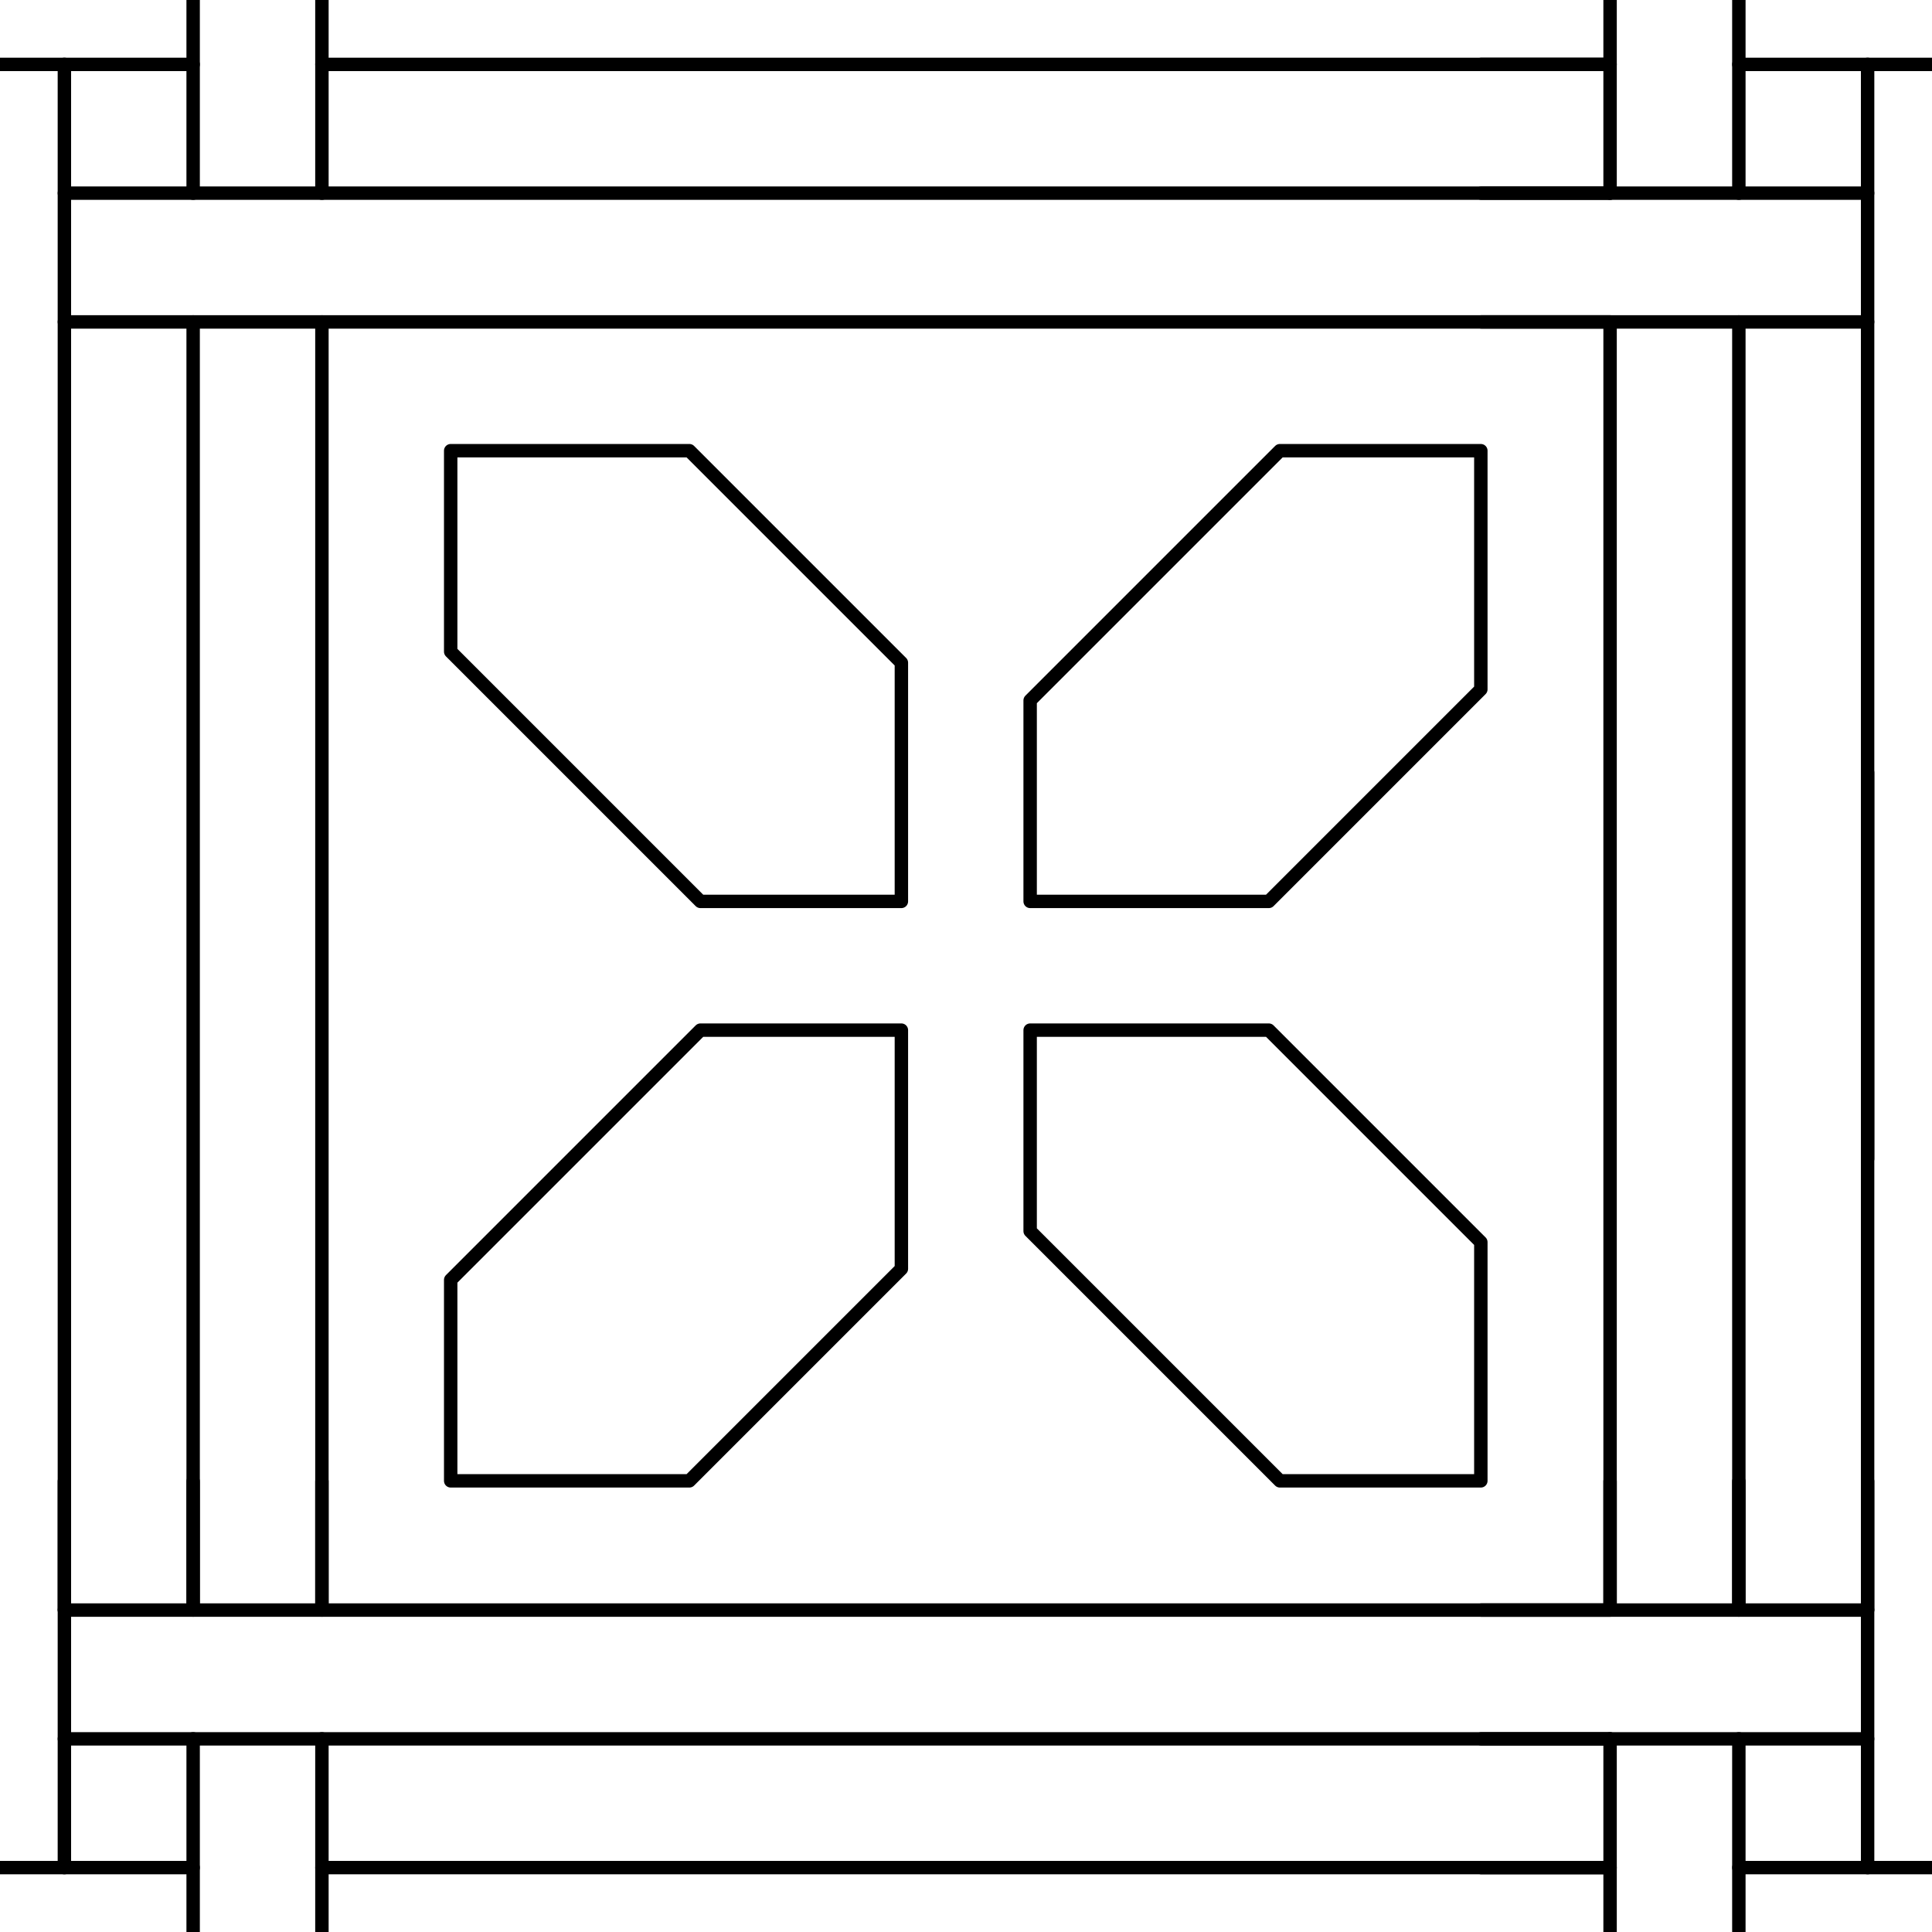
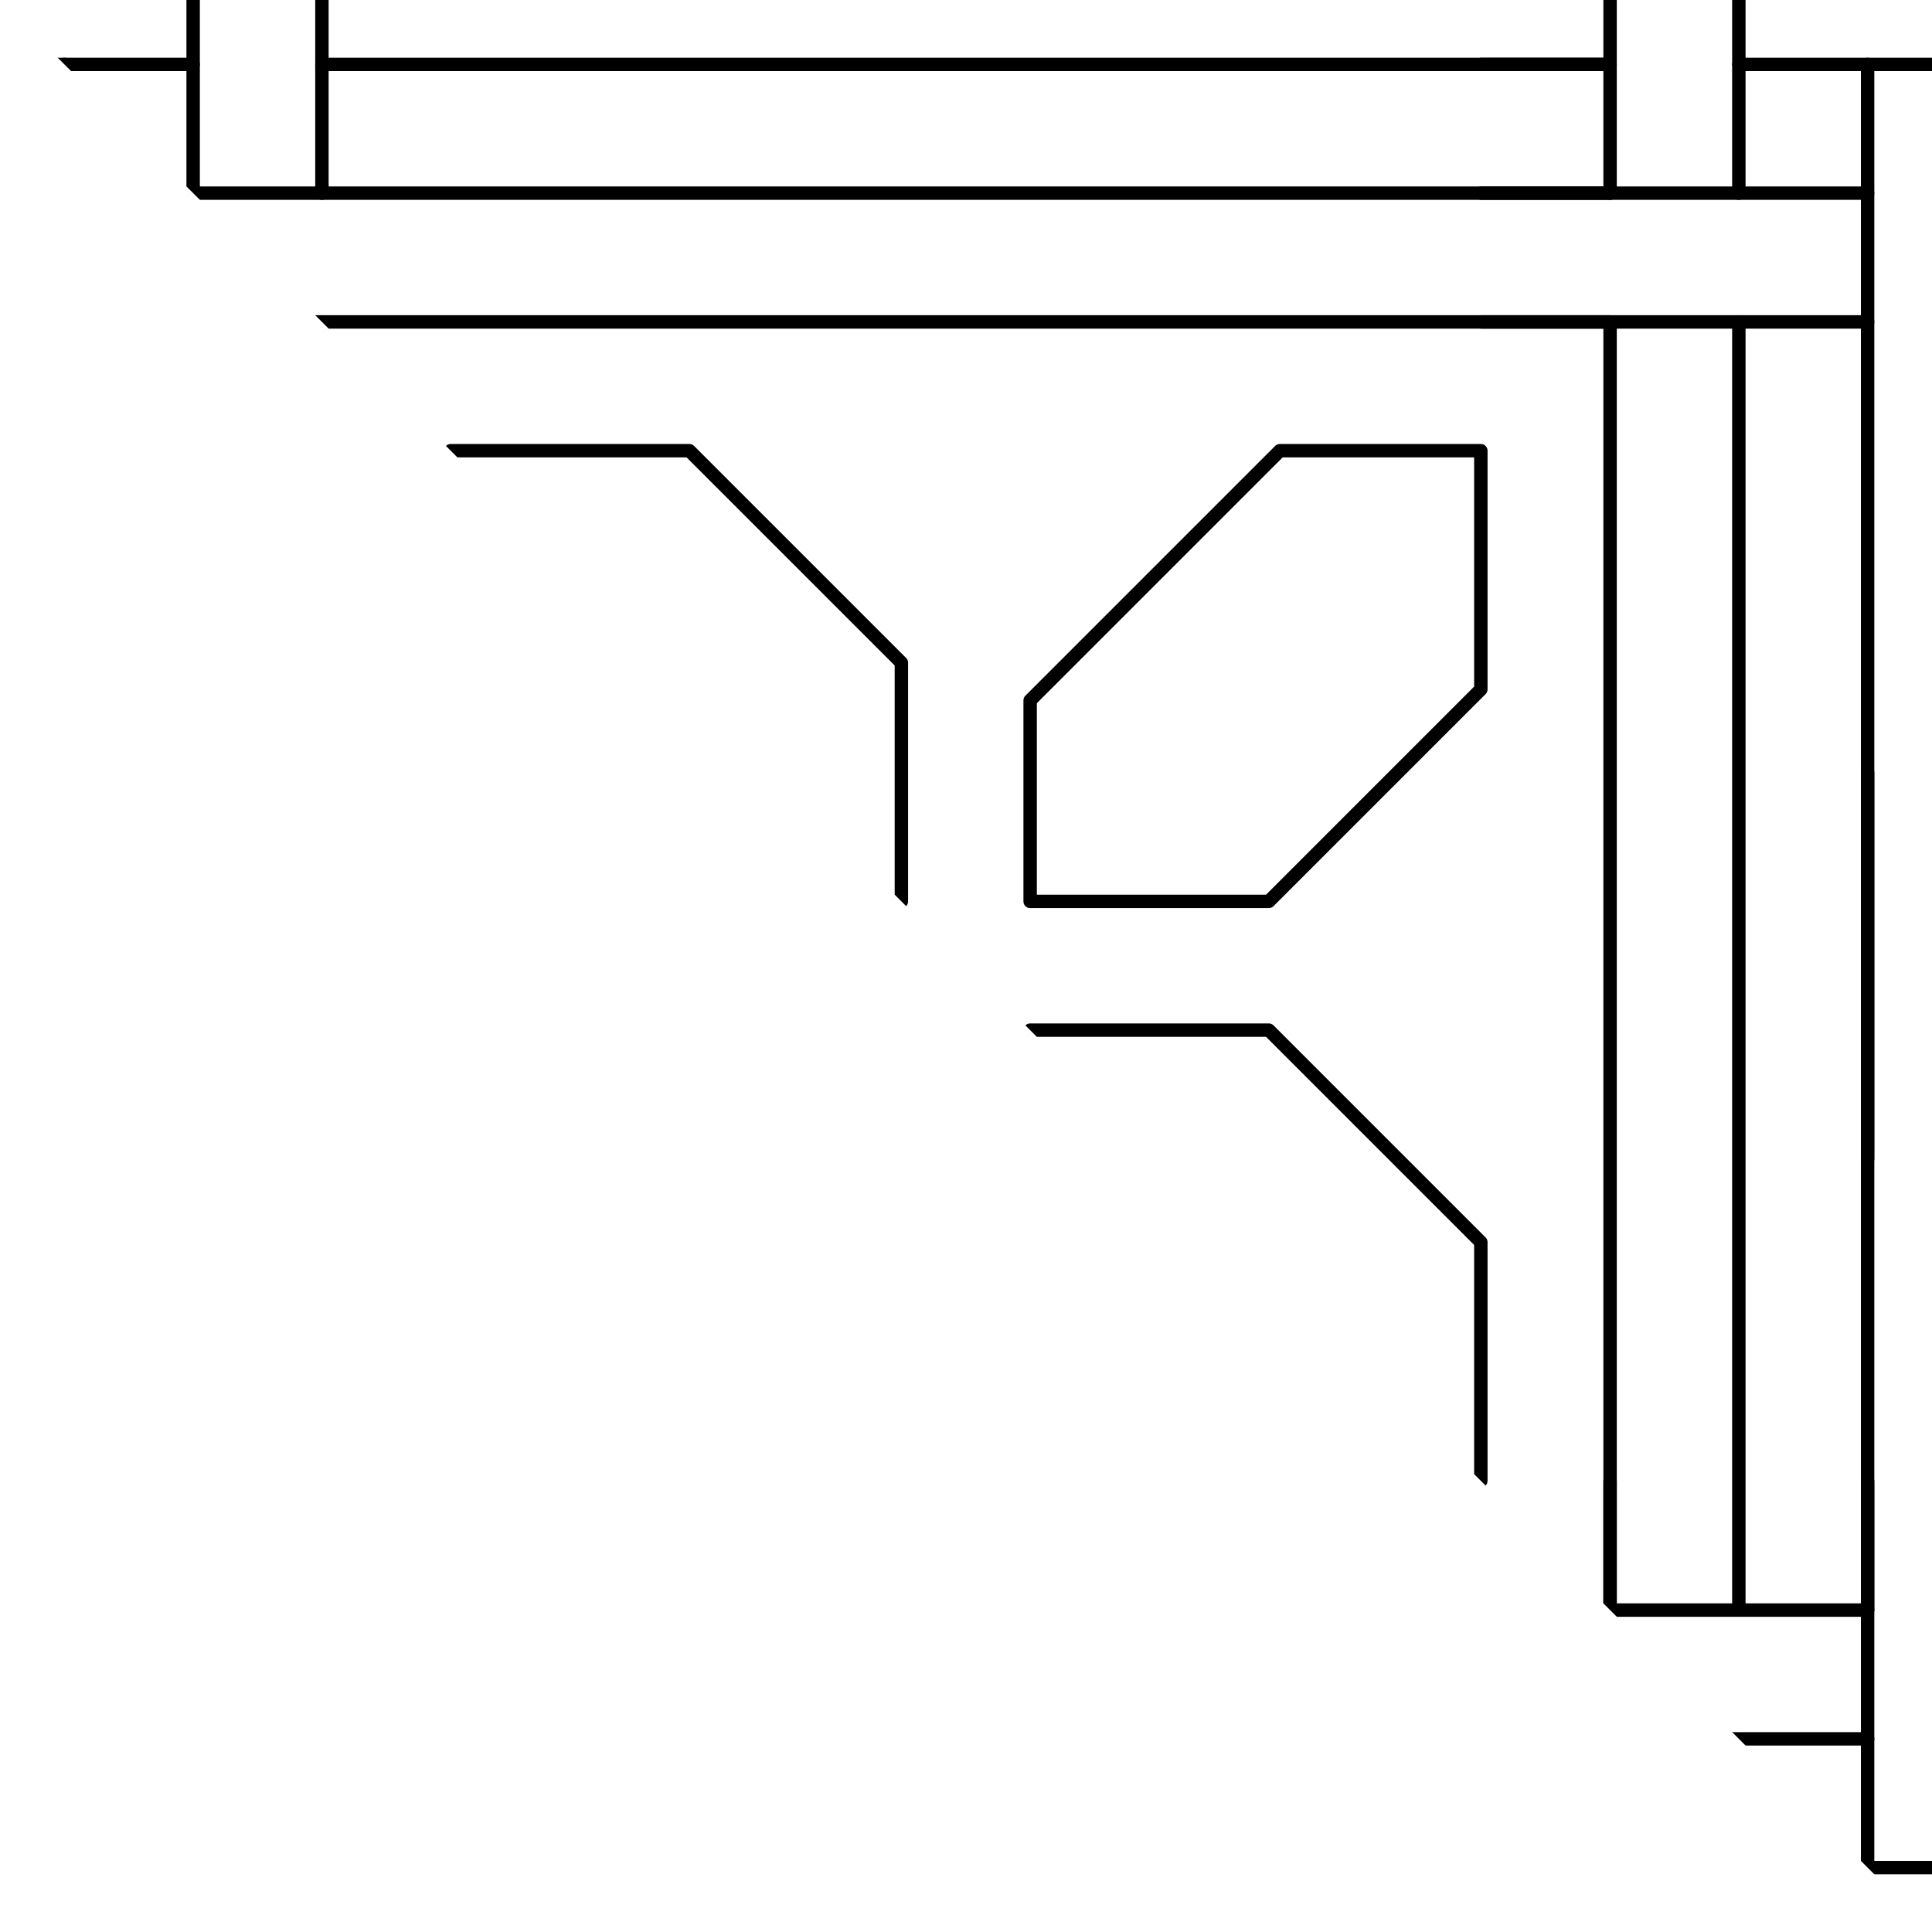
<svg xmlns="http://www.w3.org/2000/svg" version="1.1" viewBox="36 369 144 144" width="144" height="144">
  <rect x="36" y="369" width="144" height="144" fill="#808080" stroke="none" />
  <defs>
    <clipPath id="artboard_clip_path">
      <path d="M 36 369 L 180 369 L 180 513 L 36 513 Z" />
    </clipPath>
  </defs>
  <g id="Frets_(1)" stroke-dasharray="none" fill-opacity="1" stroke-opacity="1" fill="none" stroke="none">
    <title>Frets (1)</title>
    <g id="Frets_(1)_Layer_2" clip-path="url(#artboard_clip_path)">
      <title>Layer 2</title>
      <g id="Graphic_157">
        <rect x="36" y="369" width="144" height="144" fill="#FFFFFF" />
      </g>
      <g id="Graphic_439">
-         <rect x="31.201" y="364.201" width="153.562" height="9.598" fill="#FFFFFF" />
-       </g>
+         </g>
      <g id="Graphic_438">
        <rect x="31.201" y="383.397" width="153.562" height="9.598" fill="#FFFFFF" />
      </g>
      <g id="Graphic_437">
        <rect x="31.734" y="364.201" width="9.598" height="153.562" fill="#FFFFFF" />
      </g>
      <g id="Graphic_436">
        <rect x="50.93" y="364.201" width="9.598" height="153.562" fill="#FFFFFF" />
      </g>
      <g id="Graphic_435">
        <rect x="156.539" y="364.201" width="9.598" height="153.562" fill="#FFFFFF" />
      </g>
      <g id="Graphic_434">
        <rect x="175.734" y="364.201" width="9.598" height="153.562" fill="#FFFFFF" />
      </g>
      <g id="Graphic_433">
        <rect x="31.201" y="489.006" width="153.562" height="9.598" fill="#FFFFFF" />
      </g>
      <g id="Graphic_432">
        <rect x="31.201" y="508.201" width="153.562" height="9.598" fill="#FFFFFF" />
      </g>
      <g id="Line_431">
        <line x1="40.799" y1="383.397" x2="155.971" y2="383.397" stroke="black" stroke-linecap="round" stroke-linejoin="round" stroke-width="1" />
      </g>
      <g id="Line_430">
        <line x1="40.799" y1="392.994" x2="155.971" y2="392.994" stroke="black" stroke-linecap="round" stroke-linejoin="round" stroke-width="1" />
      </g>
      <g id="Line_429">
        <line x1="40.799" y1="488.971" x2="40.799" y2="373.799" stroke="black" stroke-linecap="round" stroke-linejoin="round" stroke-width="1" />
      </g>
      <g id="Line_428">
        <line x1="31.5" y1="373.799" x2="50.396" y2="373.799" stroke="black" stroke-linecap="round" stroke-linejoin="round" stroke-width="1" />
      </g>
      <g id="Line_427">
        <line x1="59.994" y1="373.799" x2="155.971" y2="373.799" stroke="black" stroke-linecap="round" stroke-linejoin="round" stroke-width="1" />
      </g>
      <g id="Line_426">
        <line x1="50.396" y1="383.397" x2="50.396" y2="360" stroke="black" stroke-linecap="round" stroke-linejoin="round" stroke-width="1" />
      </g>
      <g id="Line_425">
        <line x1="59.994" y1="383.397" x2="59.994" y2="360" stroke="black" stroke-linecap="round" stroke-linejoin="round" stroke-width="1" />
      </g>
      <g id="Line_424">
        <line x1="50.396" y1="488.971" x2="50.396" y2="392.994" stroke="black" stroke-linecap="round" stroke-linejoin="round" stroke-width="1" />
      </g>
      <g id="Line_423">
        <line x1="59.994" y1="488.971" x2="59.994" y2="392.994" stroke="black" stroke-linecap="round" stroke-linejoin="round" stroke-width="1" />
      </g>
      <g id="Line_422">
        <line x1="146.408" y1="373.799" x2="156.006" y2="373.799" stroke="black" stroke-linecap="round" stroke-linejoin="round" stroke-width="1" />
      </g>
      <g id="Line_421">
        <line x1="175.201" y1="455.379" x2="175.201" y2="426.586" stroke="black" stroke-linecap="round" stroke-linejoin="round" stroke-width="1" />
      </g>
      <g id="Line_420">
        <line x1="146.408" y1="383.397" x2="175.201" y2="383.397" stroke="black" stroke-linecap="round" stroke-linejoin="round" stroke-width="1" />
      </g>
      <g id="Line_419">
        <line x1="146.408" y1="392.994" x2="175.201" y2="392.994" stroke="black" stroke-linecap="round" stroke-linejoin="round" stroke-width="1" />
      </g>
      <g id="Line_418">
        <line x1="175.201" y1="488.971" x2="175.201" y2="373.799" stroke="black" stroke-linecap="round" stroke-linejoin="round" stroke-width="1" />
      </g>
      <g id="Line_417">
        <line x1="156.006" y1="383.397" x2="156.006" y2="360" stroke="black" stroke-linecap="round" stroke-linejoin="round" stroke-width="1" />
      </g>
      <g id="Line_416">
        <line x1="165.604" y1="383.397" x2="165.604" y2="360" stroke="black" stroke-linecap="round" stroke-linejoin="round" stroke-width="1" />
      </g>
      <g id="Line_415">
        <line x1="156.006" y1="488.971" x2="156.006" y2="392.994" stroke="black" stroke-linecap="round" stroke-linejoin="round" stroke-width="1" />
      </g>
      <g id="Line_414">
        <line x1="165.604" y1="488.971" x2="165.604" y2="392.994" stroke="black" stroke-linecap="round" stroke-linejoin="round" stroke-width="1" />
      </g>
      <g id="Line_413">
        <line x1="165.604" y1="373.799" x2="184.5" y2="373.799" stroke="black" stroke-linecap="round" stroke-linejoin="round" stroke-width="1" />
      </g>
      <g id="Line_412">
        <line x1="146.408" y1="508.201" x2="156.006" y2="508.201" stroke="black" stroke-linecap="round" stroke-linejoin="round" stroke-width="1" />
      </g>
      <g id="Line_411">
        <line x1="146.408" y1="489.006" x2="175.201" y2="489.006" stroke="black" stroke-linecap="round" stroke-linejoin="round" stroke-width="1" />
      </g>
      <g id="Line_410">
        <line x1="146.408" y1="498.603" x2="175.201" y2="498.603" stroke="black" stroke-linecap="round" stroke-linejoin="round" stroke-width="1" />
      </g>
      <g id="Line_409">
        <line x1="175.201" y1="508.201" x2="175.201" y2="479.408" stroke="black" stroke-linecap="round" stroke-linejoin="round" stroke-width="1" />
      </g>
      <g id="Line_408">
        <line x1="156.006" y1="489.006" x2="156.006" y2="479.408" stroke="black" stroke-linecap="round" stroke-linejoin="round" stroke-width="1" />
      </g>
      <g id="Line_407">
-         <line x1="165.604" y1="489.006" x2="165.604" y2="479.408" stroke="black" stroke-linecap="round" stroke-linejoin="round" stroke-width="1" />
-       </g>
+         </g>
      <g id="Line_406">
        <line x1="156.006" y1="517.5" x2="156.006" y2="498.603" stroke="black" stroke-linecap="round" stroke-linejoin="round" stroke-width="1" />
      </g>
      <g id="Line_405">
-         <line x1="165.604" y1="517.5" x2="165.604" y2="498.603" stroke="black" stroke-linecap="round" stroke-linejoin="round" stroke-width="1" />
-       </g>
+         </g>
      <g id="Line_404">
        <line x1="165.604" y1="508.201" x2="184.5" y2="508.201" stroke="black" stroke-linecap="round" stroke-linejoin="round" stroke-width="1" />
      </g>
      <g id="Line_403">
        <line x1="40.799" y1="508.201" x2="40.799" y2="479.408" stroke="black" stroke-linecap="round" stroke-linejoin="round" stroke-width="1" />
      </g>
      <g id="Line_402">
        <line x1="40.799" y1="489.006" x2="155.971" y2="489.006" stroke="black" stroke-linecap="round" stroke-linejoin="round" stroke-width="1" />
      </g>
      <g id="Line_401">
        <line x1="40.799" y1="498.603" x2="155.971" y2="498.603" stroke="black" stroke-linecap="round" stroke-linejoin="round" stroke-width="1" />
      </g>
      <g id="Line_400">
-         <line x1="31.5" y1="508.201" x2="50.396" y2="508.201" stroke="black" stroke-linecap="round" stroke-linejoin="round" stroke-width="1" />
-       </g>
+         </g>
      <g id="Line_399">
        <line x1="59.994" y1="508.201" x2="155.971" y2="508.201" stroke="black" stroke-linecap="round" stroke-linejoin="round" stroke-width="1" />
      </g>
      <g id="Line_398">
        <line x1="50.396" y1="489.006" x2="50.396" y2="479.408" stroke="black" stroke-linecap="round" stroke-linejoin="round" stroke-width="1" />
      </g>
      <g id="Line_397">
        <line x1="59.994" y1="489.006" x2="59.994" y2="479.408" stroke="black" stroke-linecap="round" stroke-linejoin="round" stroke-width="1" />
      </g>
      <g id="Line_396">
        <line x1="50.396" y1="517.5" x2="50.396" y2="498.603" stroke="black" stroke-linecap="round" stroke-linejoin="round" stroke-width="1" />
      </g>
      <g id="Line_395">
-         <line x1="59.994" y1="517.5" x2="59.994" y2="498.603" stroke="black" stroke-linecap="round" stroke-linejoin="round" stroke-width="1" />
-       </g>
+         </g>
      <g id="Graphic_393">
        <path d="M 88.205 445.781 L 69.592 464.394 L 69.592 479.373 L 87.382 479.373 L 103.184 463.571 L 103.184 445.781 Z M 130.571 445.781 L 112.781 445.781 L 112.781 460.76 L 131.394 479.373 L 146.373 479.373 L 146.373 461.583 Z M 130.571 436.184 L 146.373 420.382 L 146.373 402.592 L 131.394 402.592 L 112.781 421.205 L 112.781 436.184 Z M 88.205 436.184 L 103.184 436.184 L 103.184 418.394 L 87.382 402.592 L 69.592 402.592 L 69.592 417.57 Z" fill="#FFFFFF" />
        <path d="M 88.205 445.781 L 69.592 464.394 L 69.592 479.373 L 87.382 479.373 L 103.184 463.571 L 103.184 445.781 Z M 130.571 445.781 L 112.781 445.781 L 112.781 460.76 L 131.394 479.373 L 146.373 479.373 L 146.373 461.583 Z M 130.571 436.184 L 146.373 420.382 L 146.373 402.592 L 131.394 402.592 L 112.781 421.205 L 112.781 436.184 Z M 88.205 436.184 L 103.184 436.184 L 103.184 418.394 L 87.382 402.592 L 69.592 402.592 L 69.592 417.57 Z" stroke="black" stroke-linecap="round" stroke-linejoin="round" stroke-width="1" />
      </g>
      <g id="Graphic_331">
-         <path d="M 27 360 L 27 522 L 189 522 L 189 360 Z M 36 369 L 180 369 L 180 513 L 36 513 Z" fill="white" />
+         <path d="M 27 360 L 189 522 L 189 360 Z M 36 369 L 180 369 L 180 513 L 36 513 Z" fill="white" />
      </g>
    </g>
  </g>
</svg>